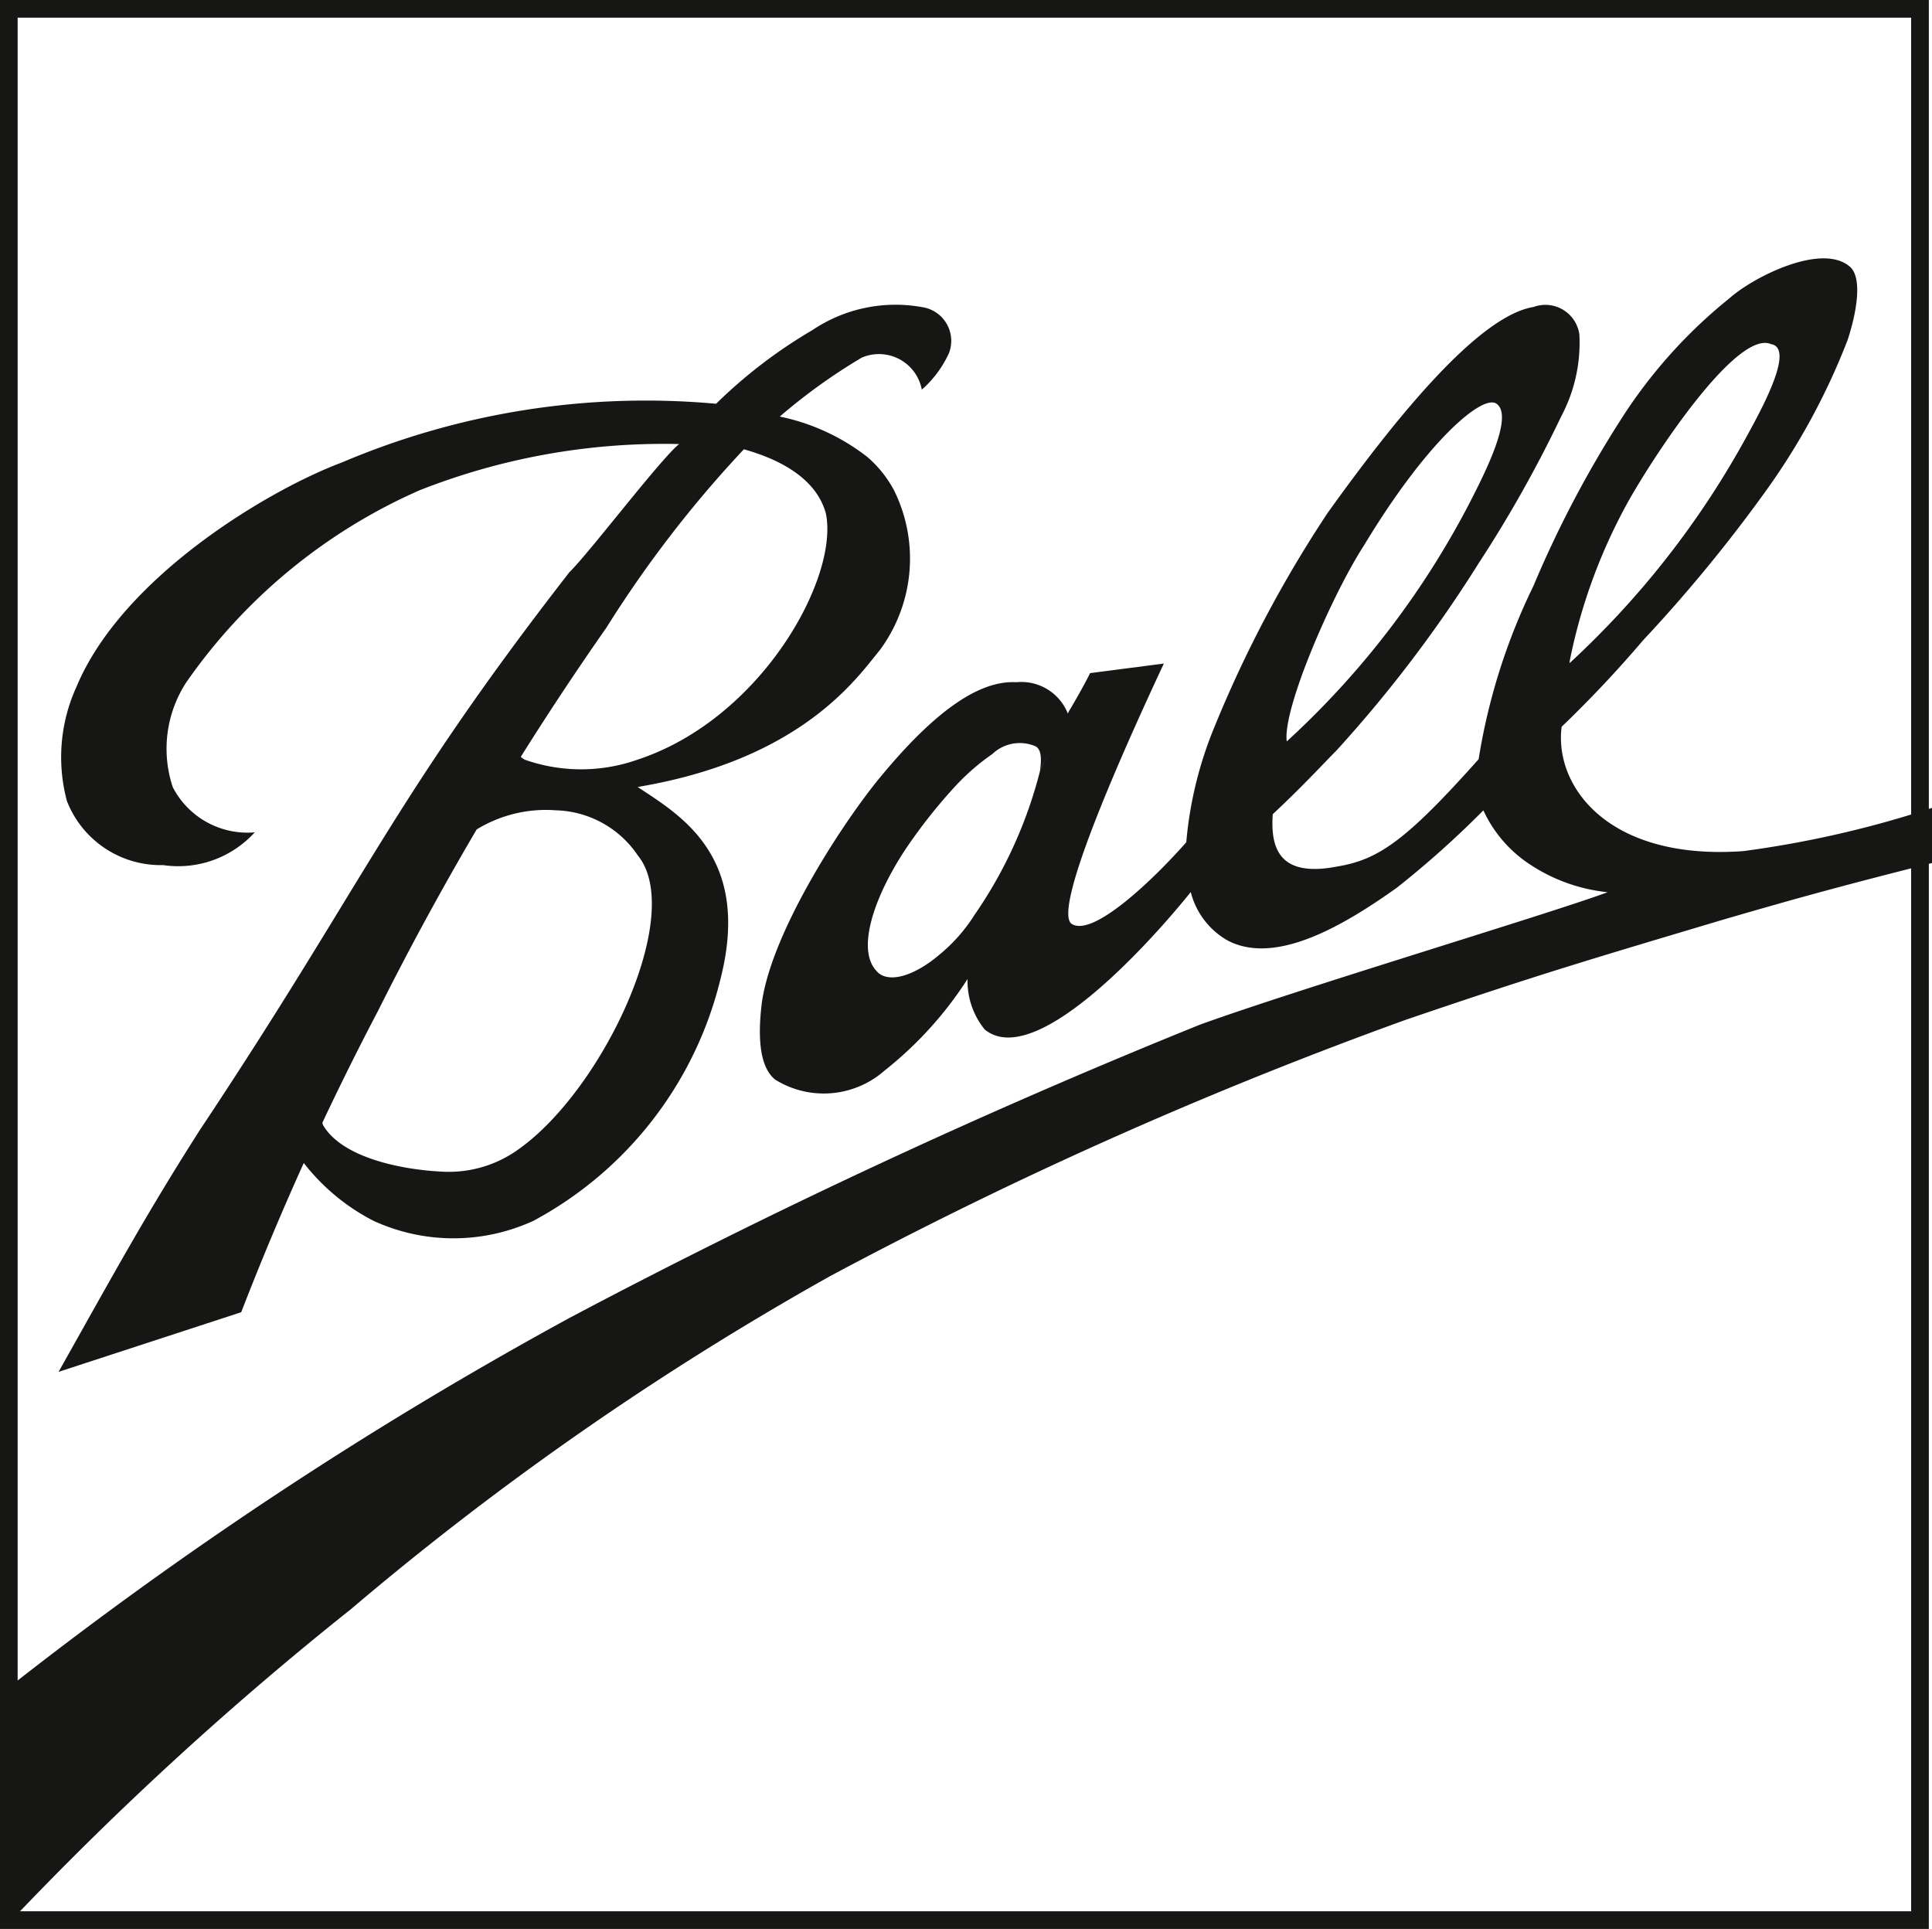
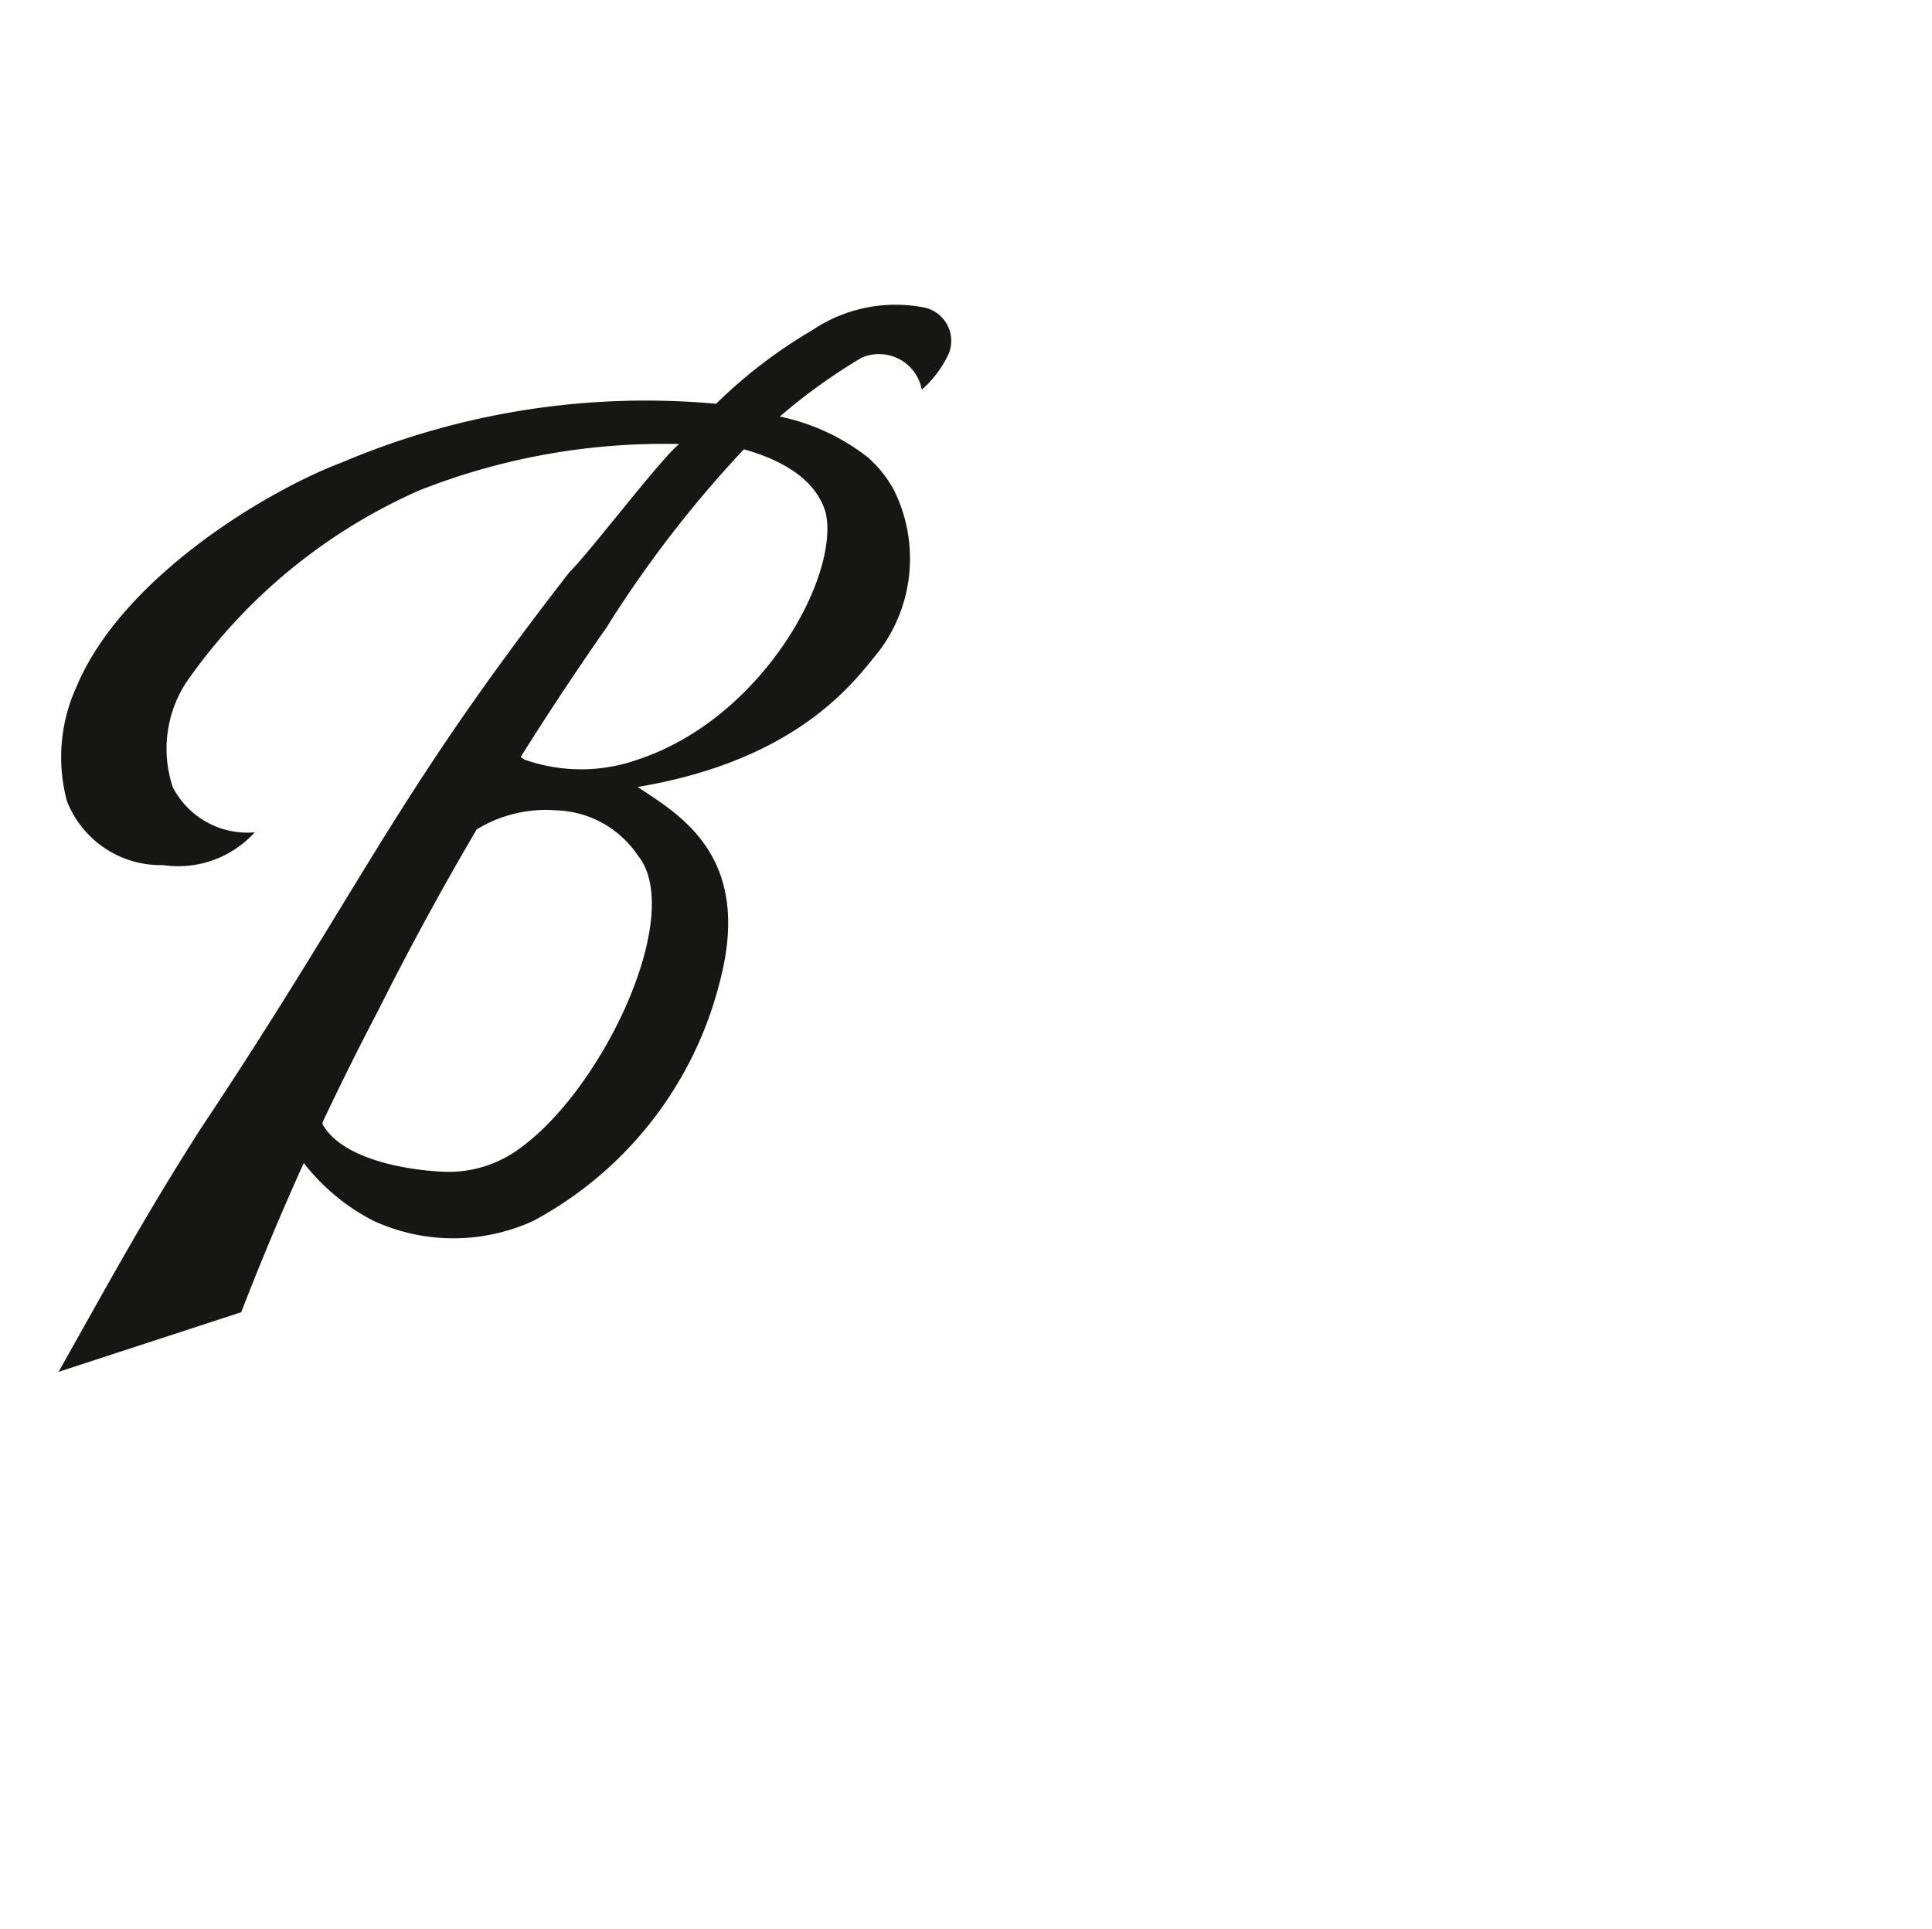
<svg xmlns="http://www.w3.org/2000/svg" width="51.316" height="51.238" viewBox="0 0 51.316 51.238">
  <defs>
    <style>.a{fill:#161615;}.b{fill:none;}</style>
  </defs>
  <g transform="translate(-160.586 -147.909)">
    <g transform="translate(160.586 147.909)">
-       <path class="a" d="M211.818,199.141H160.586V147.909h51.232Zm-50.763-.469h50.293V148.378H161.055Z" transform="translate(-160.586 -147.909)" />
-     </g>
+       </g>
    <g transform="translate(162.142 156.008)">
      <path class="a" d="M163.072,189.19c1.422-2.529,2.29-4.13,3.752-6.423,4.367-6.559,5.088-8.733,9.819-14.819.5-.479,2.434-3.025,2.912-3.4a17.665,17.665,0,0,0-6.9,1.23,14.807,14.807,0,0,0-6.192,5.1,3.231,3.231,0,0,0-.358,2.783,2.233,2.233,0,0,0,2.177,1.2,2.747,2.747,0,0,1-2.434.87,2.675,2.675,0,0,1-2.554-1.7,4.5,4.5,0,0,1,.257-3.044c1.217-2.907,5.088-5.217,7.046-5.95a20.628,20.628,0,0,1,9.939-1.559,13.127,13.127,0,0,1,2.559-1.957A3.954,3.954,0,0,1,186,160.91a.906.906,0,0,1,.721,1.224,2.879,2.879,0,0,1-.721.969,1.158,1.158,0,0,0-1.594-.851,15.167,15.167,0,0,0-2.178,1.566,5.627,5.627,0,0,1,2.333,1.079,3.094,3.094,0,0,1,.7.877,4.085,4.085,0,0,1-.377,4.248c-.6.726-2.058,2.9-6.431,3.634,1.1.733,3.037,1.82,2.2,5.1a9.959,9.959,0,0,1-4.969,6.423,5.088,5.088,0,0,1-4.247,0,5.561,5.561,0,0,1-1.958-1.677l.979-2.2c-.1.379-.482.969-.364,1.329.5.87,2.078,1.19,3.168,1.242a3.162,3.162,0,0,0,2.046-.608c2.24-1.6,4.411-6.243,3.15-7.789a2.71,2.71,0,0,0-2.171-1.2,3.522,3.522,0,0,0-2.435.733l1.455-2.553c-.1.354.061.414.138.472a4.506,4.506,0,0,0,3.012,0c3.293-1.088,5.352-4.839,4.994-6.541-.115-.409-.483-1.223-2.177-1.7a30.85,30.85,0,0,0-3.652,4.739,80.9,80.9,0,0,0-6.067,10.18,77.04,77.04,0,0,0-3.632,8Z" transform="translate(-163.072 -160.853)" />
    </g>
    <g transform="translate(160.661 154.775)">
-       <path class="a" d="M202.1,171.406c-.138,1.577,1.324,3.469,4.838,3.214a27.6,27.6,0,0,0,5.013-1.149v1.465c-2.2.558-3.376.87-5.609,1.522-3.495,1.044-4.85,1.441-8.382,2.646a116.016,116.016,0,0,0-15.272,6.8,80.227,80.227,0,0,0-12.736,8.85,88.313,88.313,0,0,0-9.241,8.5v-6.3a107.046,107.046,0,0,1,15.051-9.938,179.138,179.138,0,0,1,16.746-7.788c2.679-.969,9.342-2.963,10.823-3.516a4.583,4.583,0,0,1-2.2-.832,3.438,3.438,0,0,1-1.1-1.342,25.412,25.412,0,0,1-2.3,2.056c-1.362.969-3.2,2.081-4.493,1.4a2.056,2.056,0,0,1-.979-1.286c-1.079,1.342-4.134,4.739-5.471,3.652a2.038,2.038,0,0,1-.458-1.342,9.929,9.929,0,0,1-2.2,2.428,2.444,2.444,0,0,1-2.912.242c-.263-.217-.5-.7-.364-1.938.2-1.838,2.04-4.7,3.056-5.969,1.38-1.7,2.635-2.708,3.714-2.646a1.328,1.328,0,0,1,1.373.84l-.745,1.516c.058-.358.024-.6-.131-.66a1.053,1.053,0,0,0-1.131.21,5.961,5.961,0,0,0-.961.829,14.114,14.114,0,0,0-1.36,1.721c-.83,1.266-1.277,2.615-.777,3.19.291.384,1.016.17,1.7-.418a4.352,4.352,0,0,0,.916-1.038,11.817,11.817,0,0,0,1.747-3.834l.771-1.592s.321-.527.559-1.006l1.959-.254c-.74,1.584-3.037,6.558-2.441,6.919s2.3-1.329,3.037-2.174a10.315,10.315,0,0,1,.741-3.044,32.319,32.319,0,0,1,3.012-5.7c1.838-2.566,4.015-5.236,5.471-5.472a.911.911,0,0,1,1.217.733,4.167,4.167,0,0,1-.483,2.174,33.368,33.368,0,0,1-2.189,3.895,34.907,34.907,0,0,1-3.777,4.975c-.358.36-.879.932-1.7,1.7l.377-1.938a22.843,22.843,0,0,0,4.85-6.323c.364-.715,1.2-2.311.721-2.646-.357-.26-1.819.944-3.513,3.752-.859,1.323-2.177,4.366-2.058,5.217l-.373,1.943c-.063.925.2,1.672,1.71,1.38,1.079-.18,1.8-.652,3.759-2.851a16.309,16.309,0,0,1,1.455-4.6,29.009,29.009,0,0,1,2.3-4.385,13.3,13.3,0,0,1,2.912-3.261c.621-.553,2.415-1.466,3.174-.851.339.255.239,1.106-.038,1.957a17.893,17.893,0,0,1-2.158,3.993,39.687,39.687,0,0,1-3.275,3.987,31.372,31.372,0,0,1-2.178,2.311l.221-1.7a23.514,23.514,0,0,0,4.73-6.066c.5-.907,1.223-2.311.621-2.41-.86-.372-2.911,2.646-3.752,4.112a14.641,14.641,0,0,0-1.589,4.286Z" transform="translate(-160.706 -158.881)" />
-     </g>
+       </g>
    <g transform="translate(160.821 148.144)">
      <rect class="b" width="50.763" height="50.763" transform="translate(0 0)" />
    </g>
  </g>
</svg>